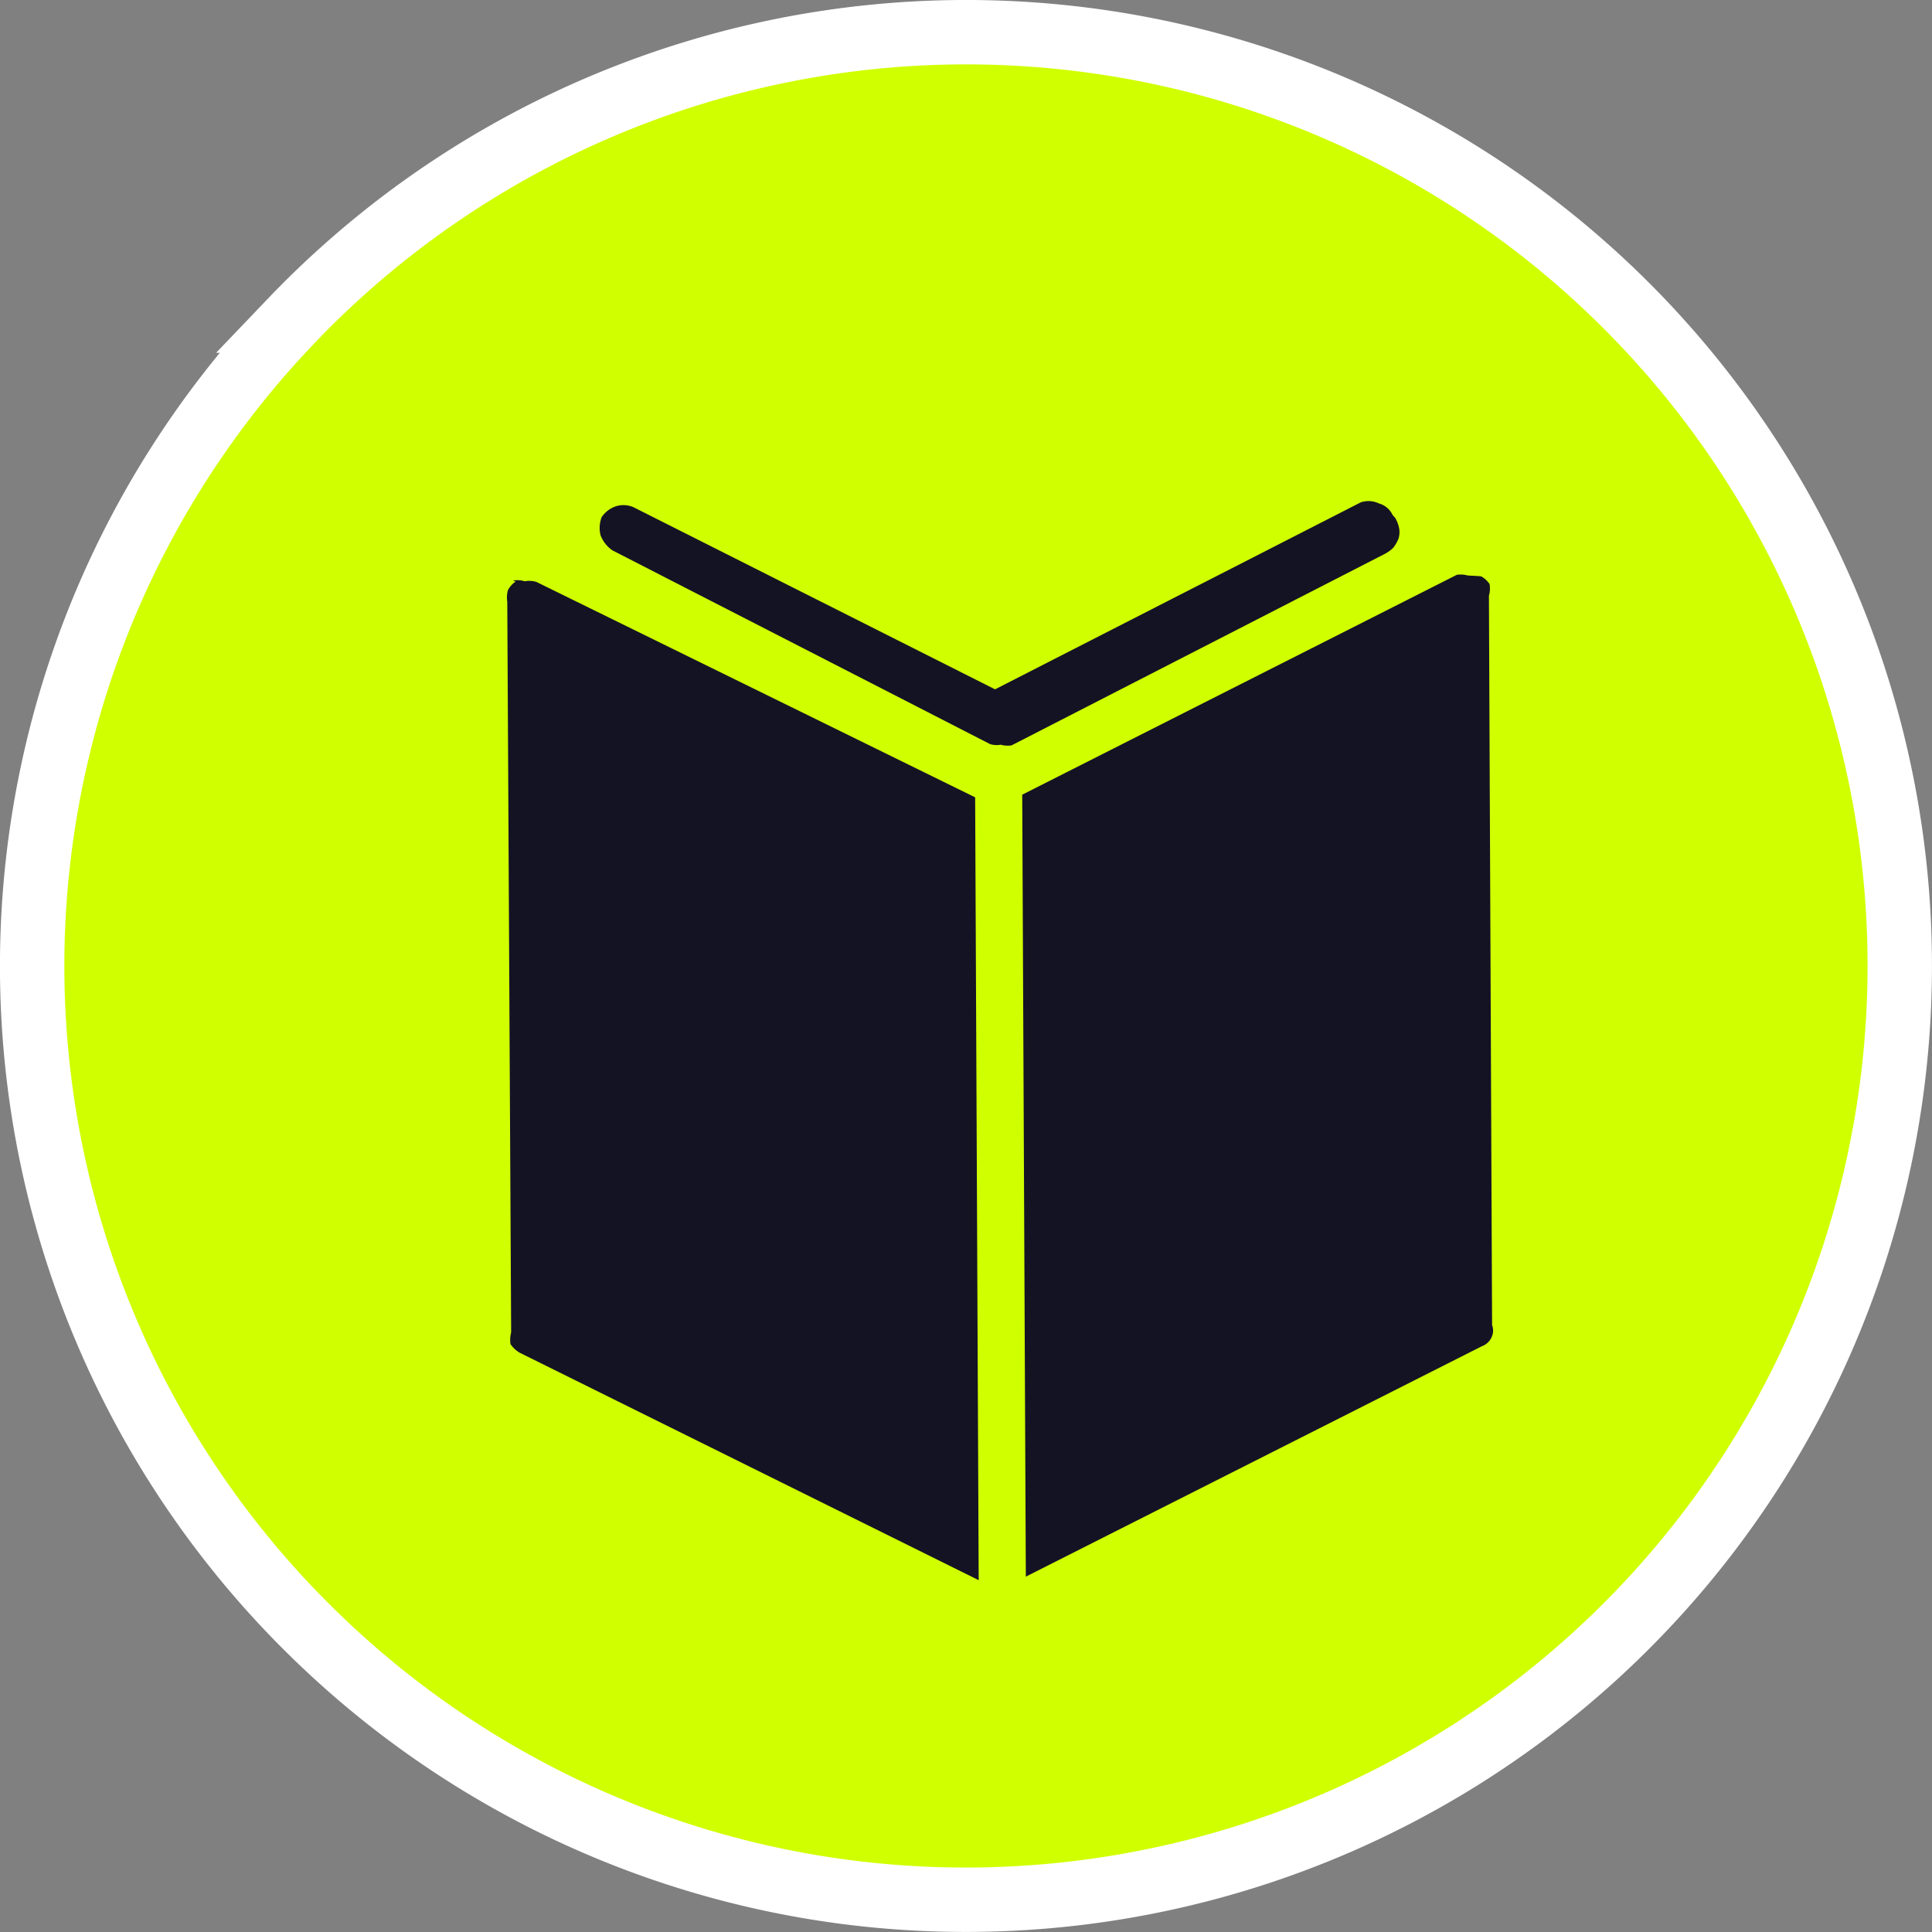
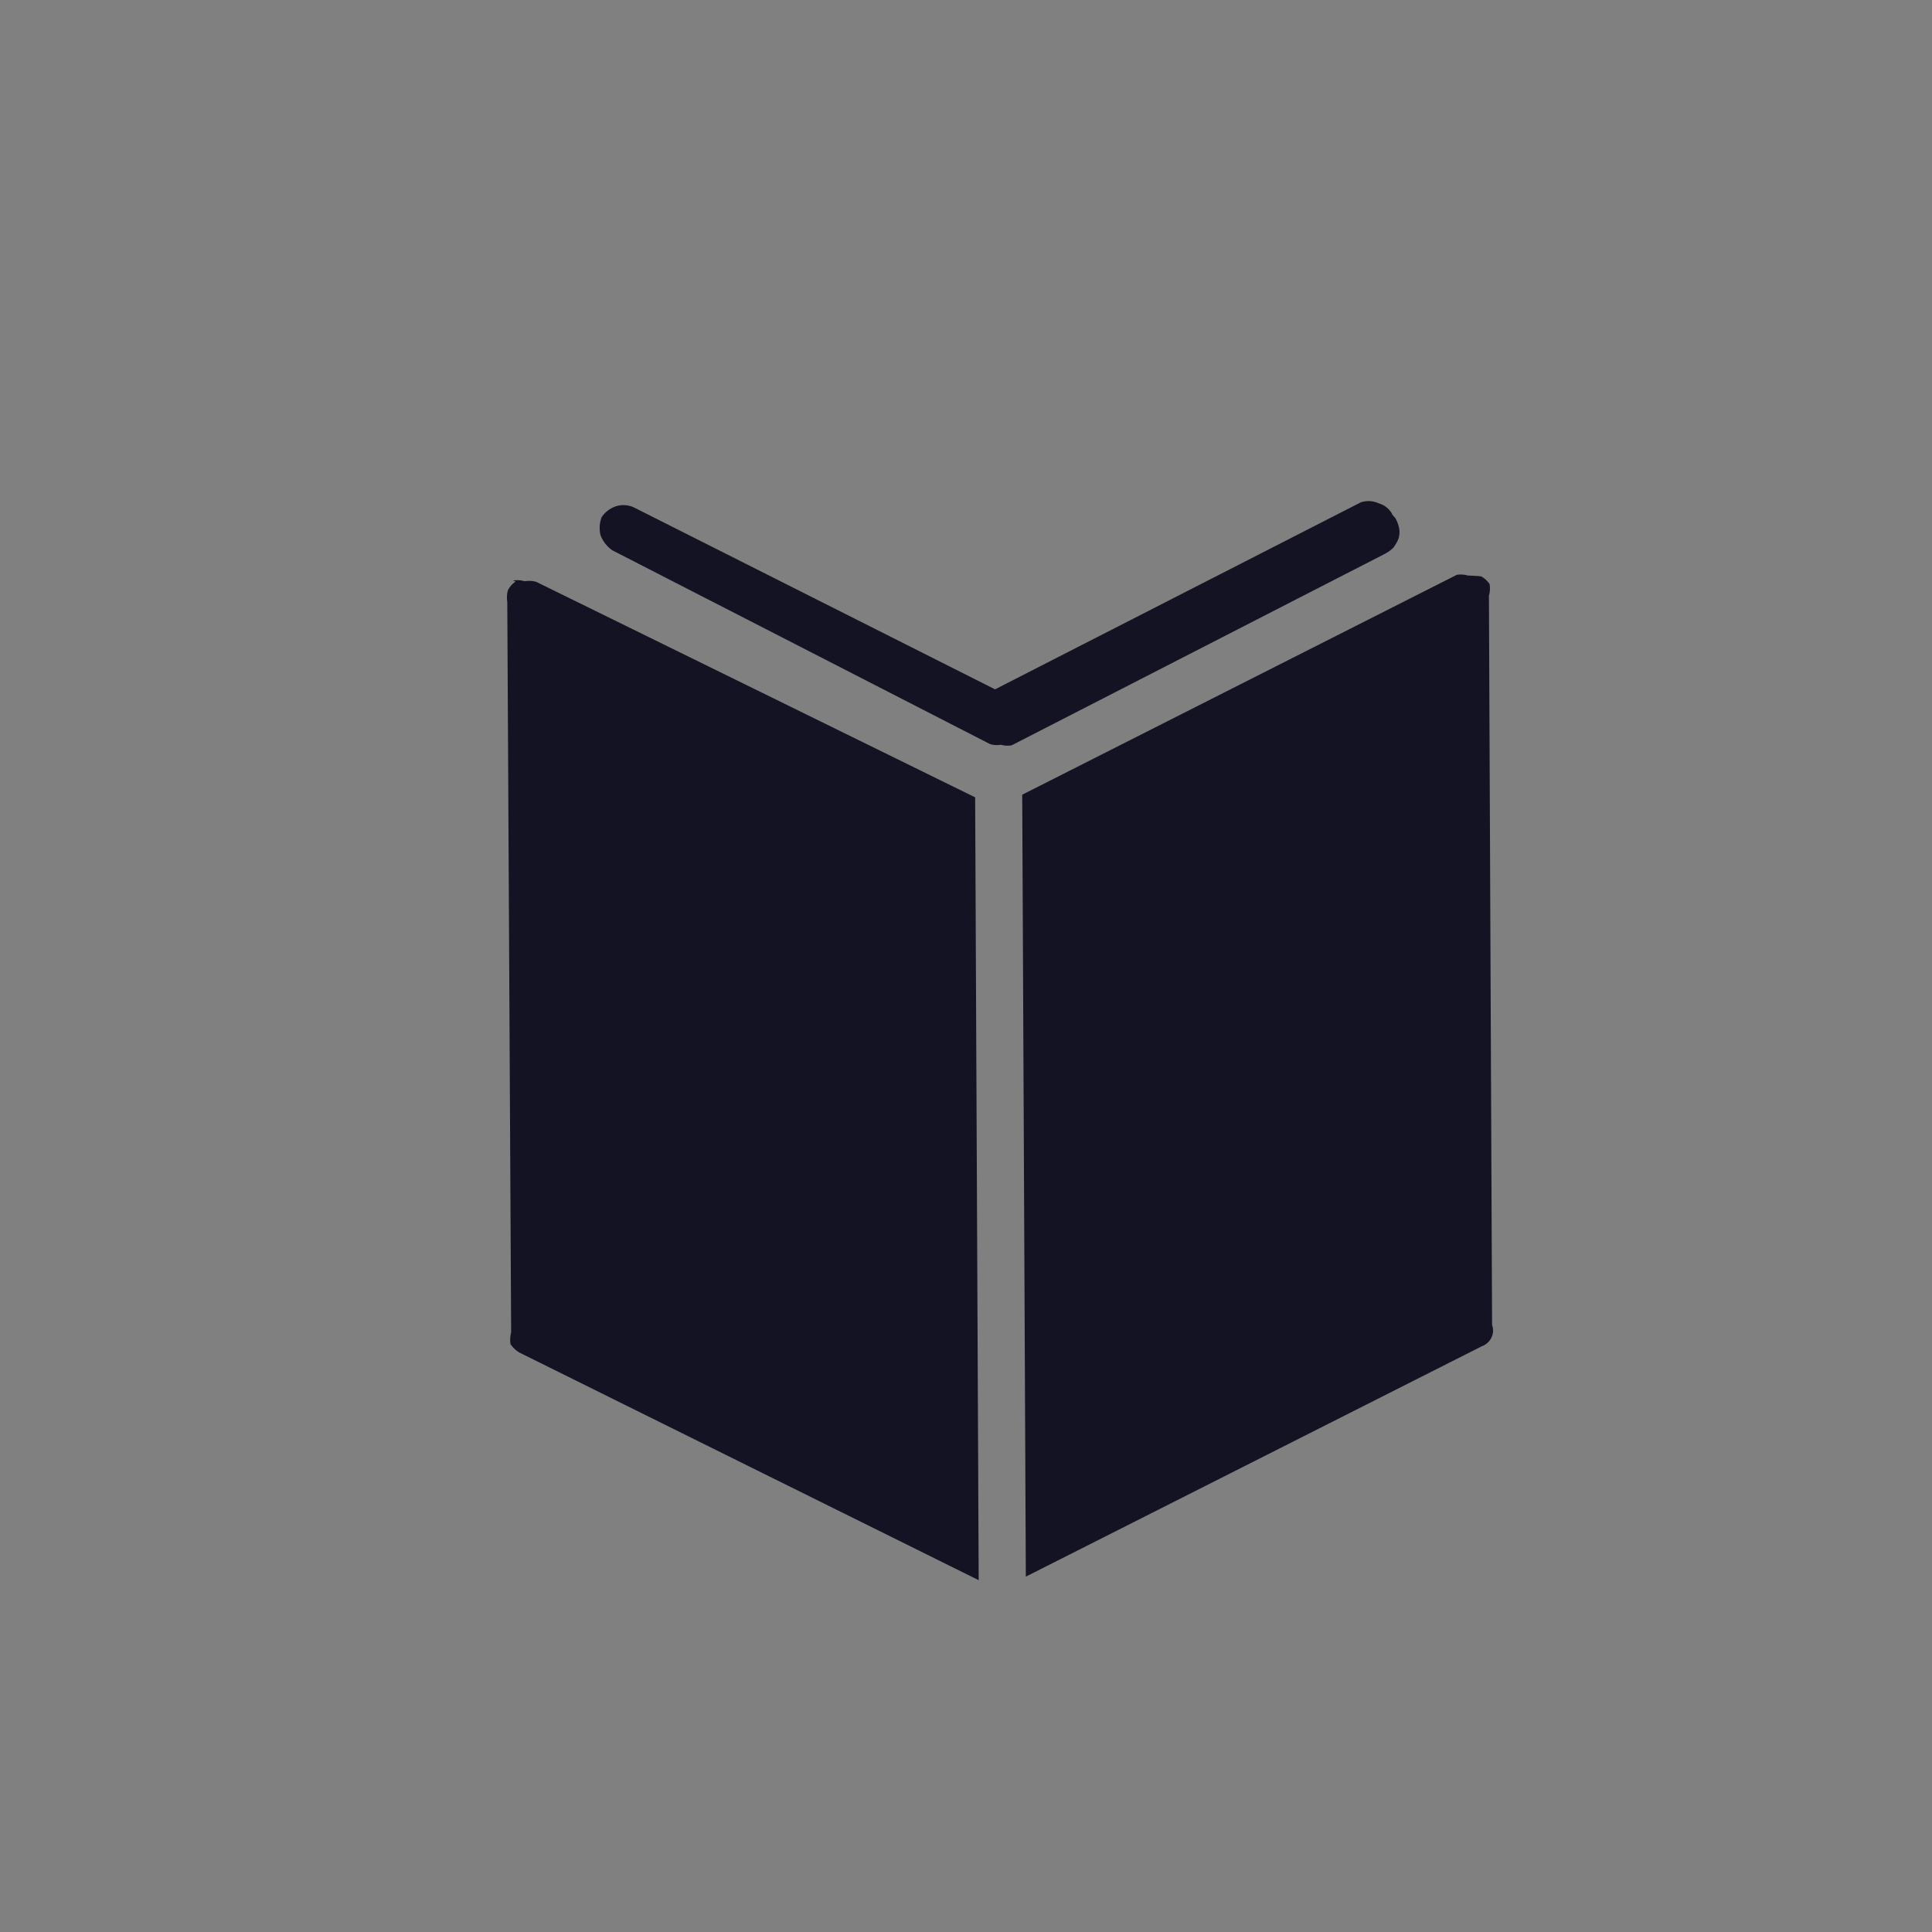
<svg xmlns="http://www.w3.org/2000/svg" width="30" height="30" fill="none">
  <rect width="100%" height="100%" fill="#808080" stroke="none" />
-   <path d="M4.526 4.978h0a14.496 14.496 0 0124.97 9.703 14.502 14.502 0 01-17.01 14.599 14.496 14.496 0 01-7.509-3.806h0a14.486 14.486 0 01-.45-20.496z" fill="#D0FF00" stroke="#fff" />
  <path d="M8.007 9.031a.35.35 0 00-.12.134.434.434 0 00-.01.181l.06 11.343a.462.462 0 00-.01.182.434.434 0 00.145.135l7.125 3.531-.055-12.156-6.813-3.345a.392.392 0 00-.181-.01.392.392 0 00-.182-.011m15.005-.069l-.182-.01a.392.392 0 00-.168-.01l-6.748 3.414.056 12.142 7.08-3.577a.266.266 0 00.175-.228.238.238 0 00-.015-.1L23.12 9.25a.407.407 0 00.01-.181.378.378 0 00-.132-.12l-.028-.002zm-1.346-.948a.335.335 0 00-.214-.181.378.378 0 00-.28-.017l-5.68 2.904-5.61-2.826a.392.392 0 00-.279-.016.434.434 0 00-.22.169.476.476 0 00-.017.28c.036.094.1.176.183.234l5.865 3.009a.35.35 0 00.167.01.391.391 0 00.168.01l5.783-2.967a.546.546 0 00.146-.104.662.662 0 00.078-.136.337.337 0 00.01-.167.52.52 0 00-.06-.158l-.04-.044z" fill="#141324" />
</svg>